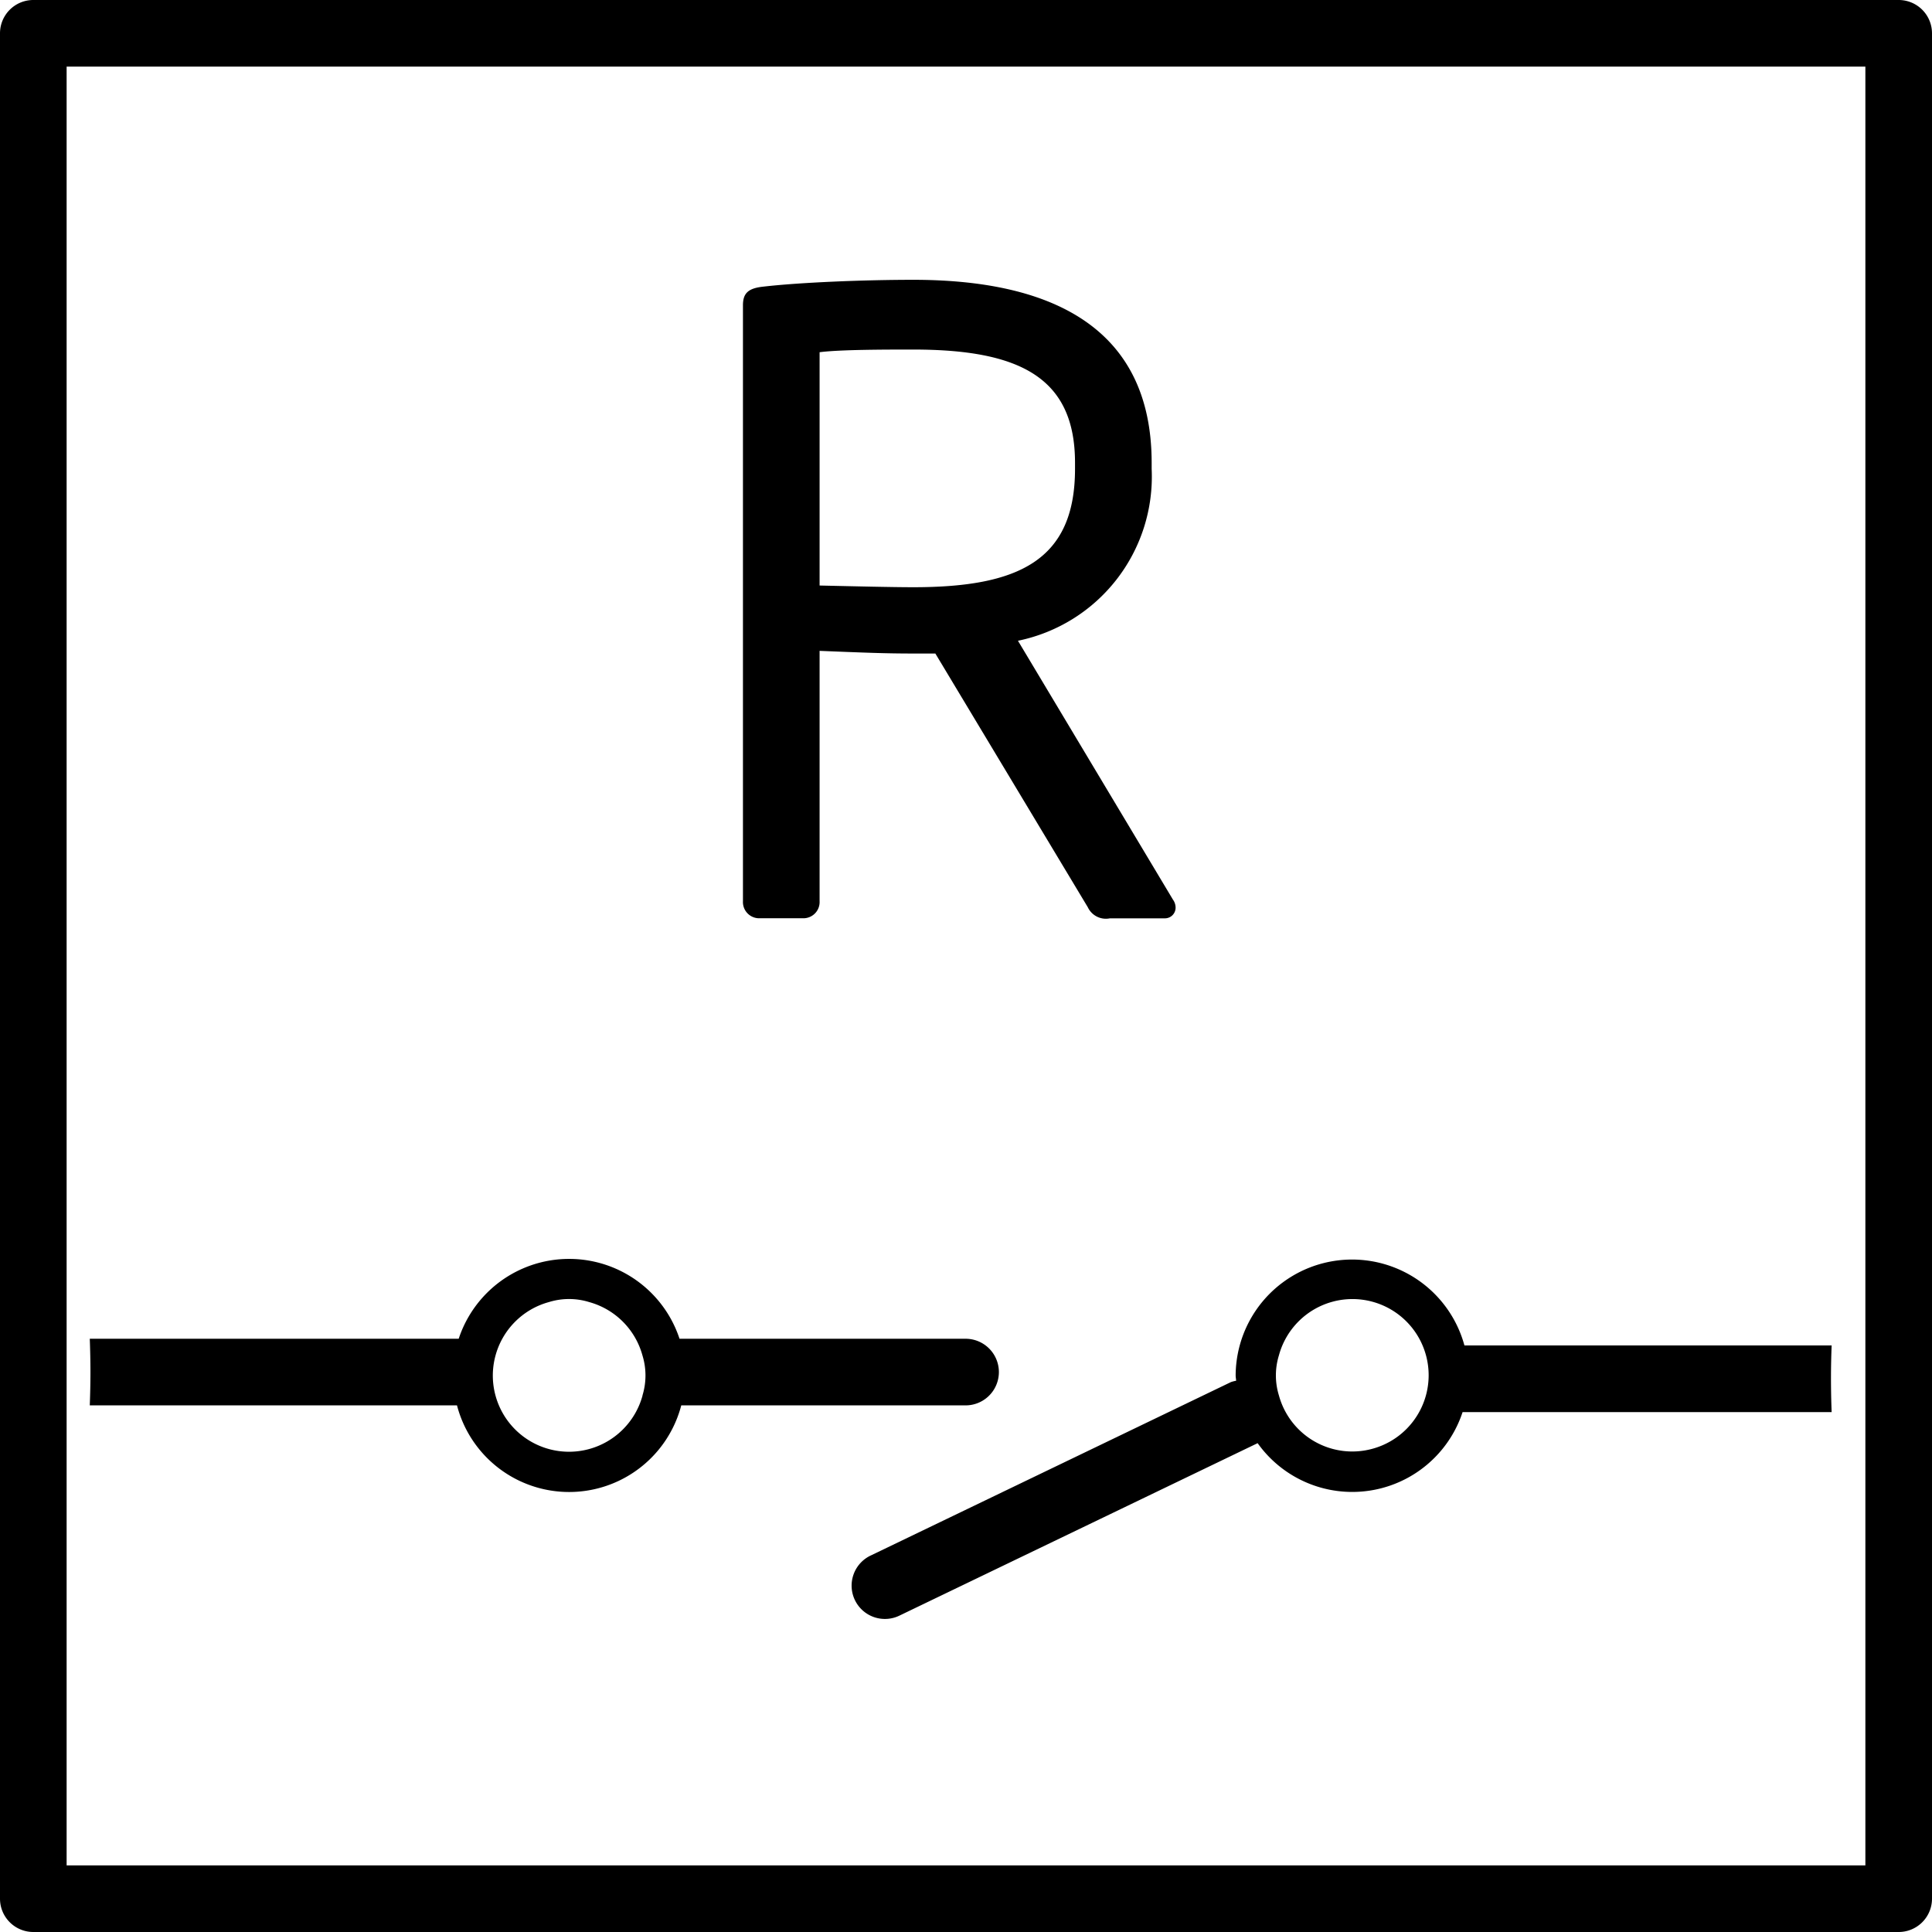
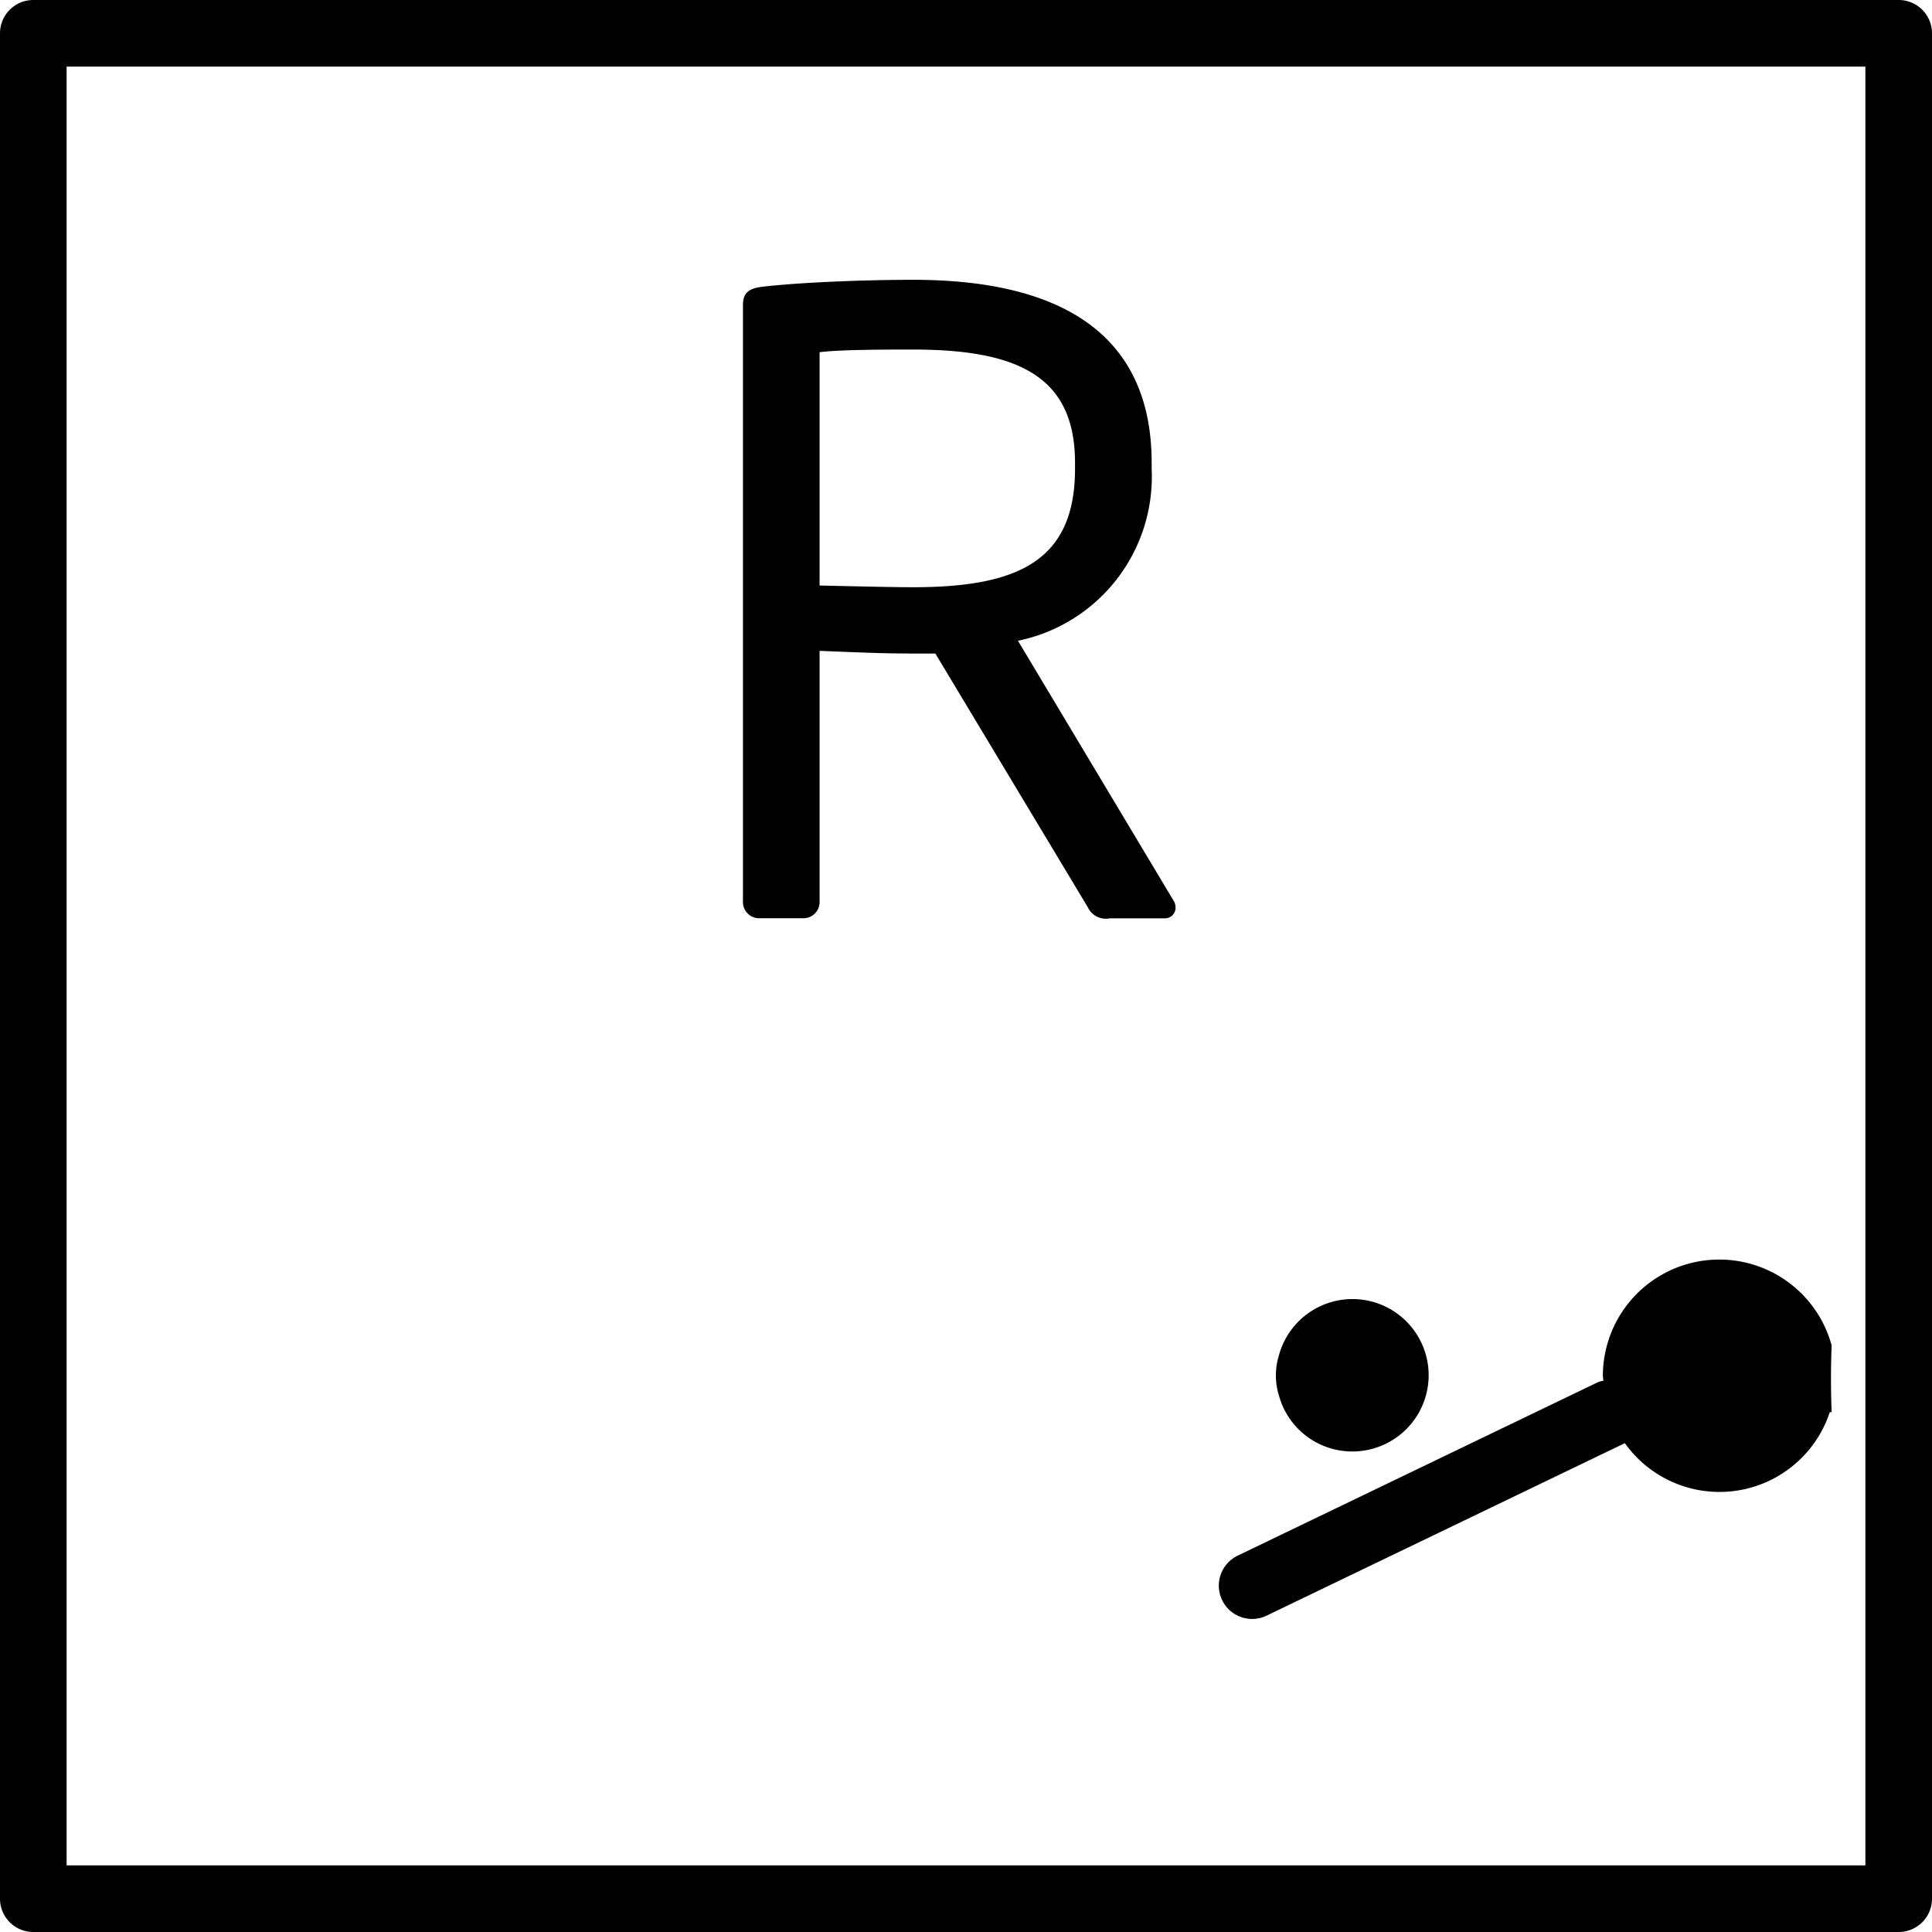
<svg xmlns="http://www.w3.org/2000/svg" id="Relais" width="72.5" height="72.5" viewBox="0 0 72.5 72.5">
  <defs>
    <clipPath id="clip-path">
      <rect id="Rechteck_678" data-name="Rechteck 678" width="72.5" height="72.5" fill="none" />
    </clipPath>
  </defs>
  <g id="Gruppe_6455" data-name="Gruppe 6455" clip-path="url(#clip-path)">
    <path id="Pfad_29121" data-name="Pfad 29121" d="M43.7,34.461H41.651a.749.749,0,0,1-.83-.416L35.1,24.524H34.27c-1.053,0-1.82-.032-3.514-.1v9.395a.608.608,0,0,1-.576.639H28.456a.609.609,0,0,1-.576-.639V11.456c0-.447.191-.64.767-.7,1.374-.159,3.77-.256,5.623-.256,5.049,0,8.947,1.694,8.947,6.871v.224A6.286,6.286,0,0,1,38.2,24.045l5.815,9.713a.516.516,0,0,1,.1.287.4.4,0,0,1-.414.416M40.341,17.367c0-3.2-2.076-4.25-6.071-4.25-.99,0-2.747,0-3.514.1v8.755c1.4.032,2.781.064,3.514.064,3.931,0,6.071-.991,6.071-4.441Z" />
    <path id="Pfad_29122" data-name="Pfad 29122" d="M71.25,72.5h-70A1.25,1.25,0,0,1,0,71.25v-70A1.25,1.25,0,0,1,1.25,0h70A1.25,1.25,0,0,1,72.5,1.25v70a1.25,1.25,0,0,1-1.25,1.25M2.5,70H70V2.5H2.5Z" />
-     <path id="Pfad_29123" data-name="Pfad 29123" d="M68.709,51.739q0-.64.025-1.25H54.954a4.369,4.369,0,0,0-8.585,1.125c0,.068.015.132.018.2a1.214,1.214,0,0,0-.195.05l-13.5,6.5a1.25,1.25,0,1,0,1.084,2.252l13.418-6.46a4.359,4.359,0,0,0,7.691-1.166H68.734q-.024-.61-.025-1.25M51.5,54.367a2.854,2.854,0,0,1-3.507-2,2.55,2.55,0,0,1,0-1.508A2.859,2.859,0,1,1,51.5,54.367" />
-     <path id="Pfad_29124" data-name="Pfad 29124" d="M36.234,50.238H25.5a4.363,4.363,0,0,0-8.287,0H3.369c.015.407.025.823.025,1.25s-.01.843-.025,1.25h13.78a4.349,4.349,0,0,0,8.416,0H36.234a1.25,1.25,0,0,0,0-2.5m-12.122,2.13A2.859,2.859,0,1,1,20.6,48.861a2.551,2.551,0,0,1,1.508,0,2.859,2.859,0,0,1,2,2,2.554,2.554,0,0,1,0,1.509" />
+     <path id="Pfad_29123" data-name="Pfad 29123" d="M68.709,51.739q0-.64.025-1.25a4.369,4.369,0,0,0-8.585,1.125c0,.068.015.132.018.2a1.214,1.214,0,0,0-.195.05l-13.5,6.5a1.25,1.25,0,1,0,1.084,2.252l13.418-6.46a4.359,4.359,0,0,0,7.691-1.166H68.734q-.024-.61-.025-1.25M51.5,54.367a2.854,2.854,0,0,1-3.507-2,2.55,2.55,0,0,1,0-1.508A2.859,2.859,0,1,1,51.5,54.367" />
  </g>
</svg>